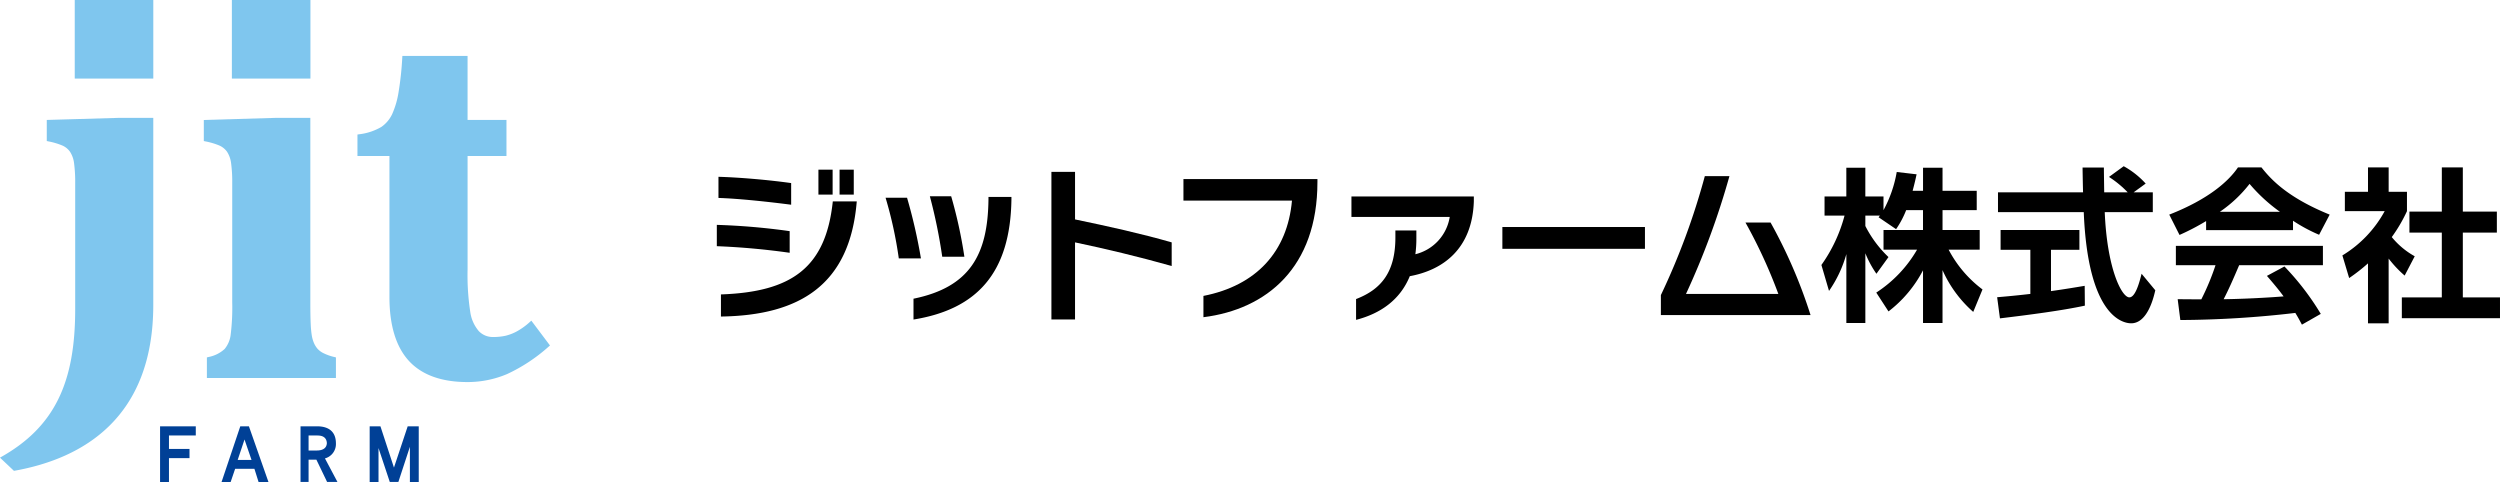
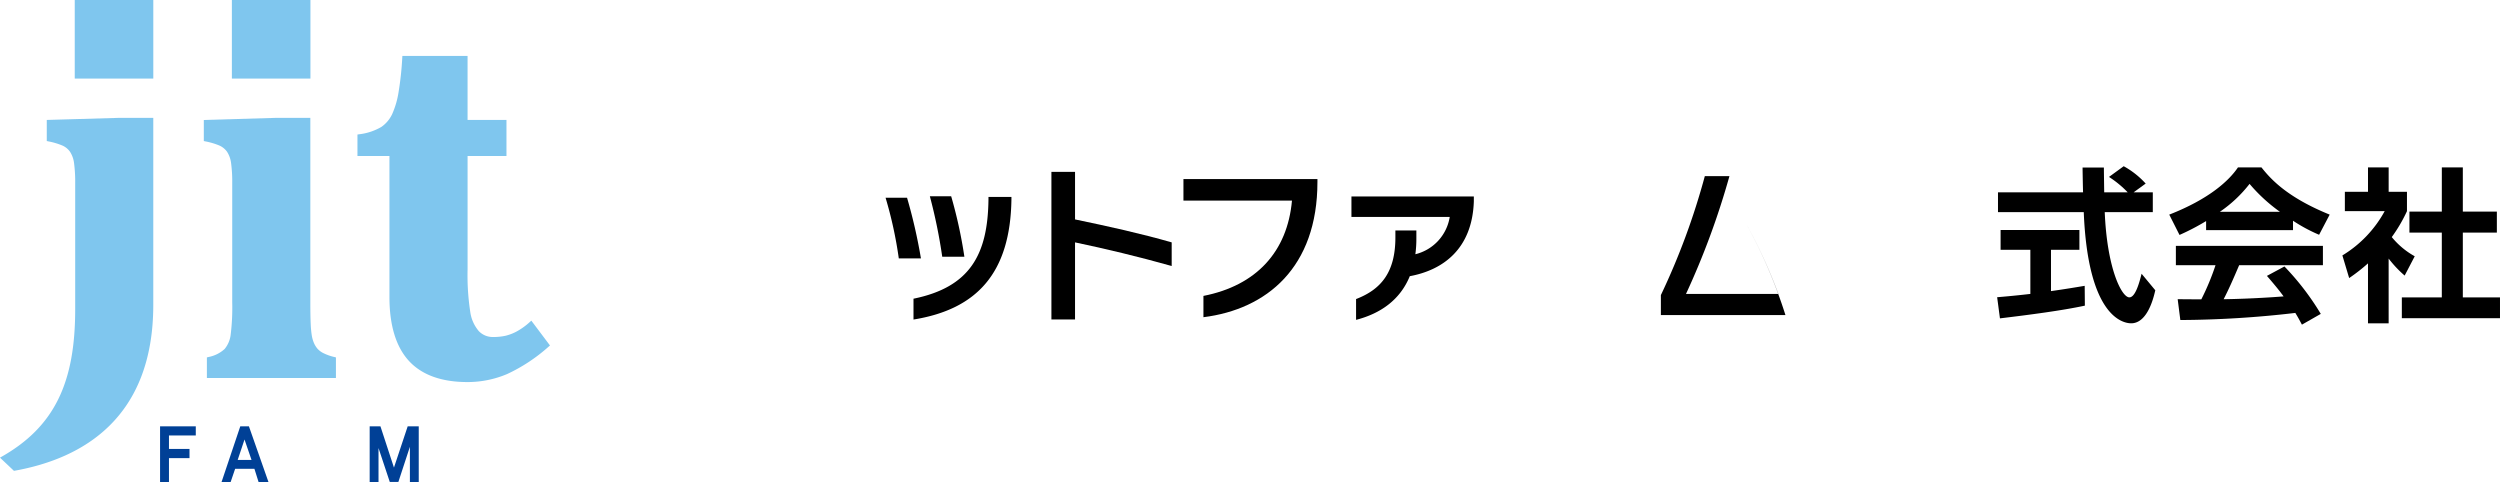
<svg xmlns="http://www.w3.org/2000/svg" width="390.144" height="75.214" viewBox="0 0 390.144 75.214">
  <defs>
    <clipPath id="clip-path">
      <rect id="長方形_11" data-name="長方形 11" width="85.827" height="75.214" fill="none" />
    </clipPath>
    <clipPath id="clip-path-2">
      <rect id="長方形_13" data-name="長方形 13" width="278.279" height="24.725" />
    </clipPath>
  </defs>
  <g id="logo" transform="translate(-32 -28.571)">
    <g id="グループ_14" data-name="グループ 14" transform="translate(32 28.571)">
      <g id="グループ_13" data-name="グループ 13" transform="translate(0 0)" clip-path="url(#clip-path)">
        <path id="パス_1" data-name="パス 1" d="M36.974,46.923a7.808,7.808,0,0,1-1.724-.611,3.065,3.065,0,0,1-.941-.717,3.616,3.616,0,0,1-.533-.883,5.189,5.189,0,0,1-.32-1.111,15.379,15.379,0,0,1-.174-1.834c-.04-.816-.059-1.973-.059-3.441V9.6H27.9l-11.3.33v3.29l.255.054a11.024,11.024,0,0,1,2.152.636,2.906,2.906,0,0,1,1.224.989,4.24,4.24,0,0,1,.627,1.784,21.967,21.967,0,0,1,.176,3.108V38.366a34.688,34.688,0,0,1-.255,5.175,4.312,4.312,0,0,1-.925,2.123,5.16,5.16,0,0,1-2.537,1.261l-.238.063v3.205H37.218V46.984Z" transform="translate(15.207 8.792)" fill="#7fc6ee" />
        <path id="パス_2" data-name="パス 2" d="M56.251,45.87l-.261.232A10.474,10.474,0,0,1,54,47.537a7.286,7.286,0,0,1-1.778.69,8.813,8.813,0,0,1-1.927.194,2.993,2.993,0,0,1-2.247-.925,5.851,5.851,0,0,1-1.332-3.012,38.087,38.087,0,0,1-.414-6.61v-17.7h6.068V14.541H46.3V4.553H36.125l-.017.3a49.445,49.445,0,0,1-.577,5.359,13.55,13.55,0,0,1-.992,3.41,5.024,5.024,0,0,1-1.69,2.012,8.818,8.818,0,0,1-3.466,1.148l-.268.044v3.347h4.993V42.188c0,4.4,1.017,7.75,3.021,9.944s5.081,3.32,9.126,3.32a15.8,15.8,0,0,0,6.2-1.243,26.273,26.273,0,0,0,6.474-4.265l.232-.2Z" transform="translate(26.668 4.171)" fill="#7fc6ee" />
        <rect id="長方形_9" data-name="長方形 9" width="12.26" height="12.262" transform="translate(36.185)" fill="#7fc6ee" />
        <rect id="長方形_10" data-name="長方形 10" width="12.26" height="12.262" transform="translate(11.664)" fill="#7fc6ee" />
        <path id="パス_3" data-name="パス 3" d="M18.6,9.6,7.3,9.926v3.292l.255.054a11.064,11.064,0,0,1,2.152.636,2.841,2.841,0,0,1,1.224.989,4.214,4.214,0,0,1,.627,1.782,22,22,0,0,1,.176,3.11V39.466c0,11.285-3.094,18.368-11.737,23.16l2.182,2.062c10.9-1.927,21.742-8.363,21.742-25.909V9.6Z" transform="translate(0 8.792)" fill="#7fc6ee" />
        <path id="パス_4" data-name="パス 4" d="M14.427,36.157v2.094h3.205v1.433H14.427v3.725H13.037V34.723h5.575v1.433Z" transform="translate(11.942 31.806)" fill="#004096" />
        <path id="パス_5" data-name="パス 5" d="M23.82,43.409l-.648-2.058H20.166l-.7,2.058h-1.42l2.922-8.685h1.347l3.048,8.685Zm-2.192-6.627-1.065,3.184h2.159Z" transform="translate(16.53 31.806)" fill="#004096" />
-         <path id="パス_6" data-name="パス 6" d="M28.625,43.408l-1.673-3.479H25.734v3.479H24.479V34.723h2.558c1.952,0,2.964.929,2.964,2.671a2.319,2.319,0,0,1-1.711,2.339l1.95,3.675Zm-1.473-7.252H25.734V38.5H27c1.021,0,1.554-.416,1.586-1.151-.033-.759-.513-1.188-1.431-1.188" transform="translate(22.422 31.805)" fill="#004096" />
        <path id="パス_7" data-name="パス 7" d="M36.387,43.409V37.921l-1.8,5.487H33.249L31.49,38.115v5.294H30.11V34.724h1.68L33.9,41.167l2.144-6.443h1.724v8.685Z" transform="translate(27.58 31.806)" fill="#004096" />
      </g>
    </g>
    <g id="グループ_16" data-name="グループ 16" transform="translate(143.865 54.511)">
      <g id="グループ_15" data-name="グループ 15" transform="translate(0 0)" clip-path="url(#clip-path-2)">
-         <path id="パス_8" data-name="パス 8" d="M0,12.22V8.894a103.466,103.466,0,0,1,11.369.979v3.377A112.711,112.711,0,0,0,0,12.22M.257,4.691v-3.3c3.429.1,7.838.49,11.344.979V5.749C8.2,5.31,3.558,4.8.257,4.691M.643,23.2V19.748C11.7,19.363,17.014,15.57,18.1,5.231h3.738C20.779,18.278,12.916,23.022.643,23.2M15.856.281h2.216V4.175H15.856Zm3.3,0h2.216V4.175H19.156Z" transform="translate(0 0.259)" />
        <path id="パス_9" data-name="パス 9" d="M15.779,12.137a64.023,64.023,0,0,0-2.062-9.462h3.351a82.906,82.906,0,0,1,2.166,9.462Zm2.294,9.541V18.427c8.817-1.8,11.6-6.883,11.7-15.493V2.547h3.583v.413C33.181,14.38,28,20.079,18.074,21.678m4.485-9.8a82.428,82.428,0,0,0-1.933-9.437h3.326a71.946,71.946,0,0,1,2.062,9.437Z" transform="translate(12.62 2.248)" />
        <path id="パス_10" data-name="パス 10" d="M30.881,11.464V23.5H27.195V.456h3.687V7.881c5.207,1.083,10.234,2.191,15.082,3.583v3.688c-5.234-1.471-10.288-2.682-15.082-3.688" transform="translate(25.021 0.42)" />
        <path id="パス_11" data-name="パス 11" d="M41.046,22.6V19.277c8.277-1.626,13.1-6.912,13.819-14.877H37.926V1.046H58.837v.44c0,13.354-7.916,19.876-17.791,21.115" transform="translate(34.894 0.962)" />
        <path id="パス_12" data-name="パス 12" d="M60.682,14.909c-1.521,3.713-4.589,5.827-8.379,6.807V18.468c3.971-1.521,6.136-4.255,6.136-9.618V7.766h3.274V9a18.305,18.305,0,0,1-.156,2.475A7.153,7.153,0,0,0,66.92,5.654H51.581v-3.2h19.1V3.2c-.232,7.45-4.821,10.75-10,11.7" transform="translate(47.457 2.261)" />
-         <rect id="長方形_12" data-name="長方形 12" width="22.25" height="3.402" transform="translate(122.592 9.487)" />
-         <path id="パス_13" data-name="パス 13" d="M76.731,22.487V19.369A109.423,109.423,0,0,0,83.588.806H87.43a121.63,121.63,0,0,1-6.78,18.381H95.062a78.533,78.533,0,0,0-5.13-11.138H93.85a77.844,77.844,0,0,1,6.238,14.439Z" transform="translate(70.597 0.742)" />
-         <path id="パス_14" data-name="パス 14" d="M103.005,6.745a14.412,14.412,0,0,1-1.573,2.965L98.7,7.853A2.846,2.846,0,0,0,98.9,7.6H96.636V9.22a17.8,17.8,0,0,0,3.61,4.846l-1.882,2.606a16.021,16.021,0,0,1-1.728-3.2V24.354H93.672V13.6a18.965,18.965,0,0,1-2.707,5.749L89.778,15.3A23.7,23.7,0,0,0,93.388,7.6h-3.12V4.606h3.4V.121h2.965V4.606h2.836V6.745A19.288,19.288,0,0,0,101.534.789l3.1.363c-.156.72-.284,1.313-.62,2.577h1.624V.121h3.043V3.729h5.336V6.745h-5.336V9.838h5.8v3.07h-4.85a18.437,18.437,0,0,0,5.286,6.211l-1.444,3.506a18.9,18.9,0,0,1-4.794-6.522v8.25h-3.043V16.13a19.339,19.339,0,0,1-5.388,6.419l-1.909-2.94a19.752,19.752,0,0,0,6.369-6.7H99.472V9.838h6.161V6.745Z" transform="translate(82.601 0.111)" />
+         <path id="パス_13" data-name="パス 13" d="M76.731,22.487V19.369A109.423,109.423,0,0,0,83.588.806H87.43a121.63,121.63,0,0,1-6.78,18.381H95.062a78.533,78.533,0,0,0-5.13-11.138a77.844,77.844,0,0,1,6.238,14.439Z" transform="translate(70.597 0.742)" />
        <path id="パス_15" data-name="パス 15" d="M104.062,20.445c1.5-.129,2.94-.257,5.182-.516V13.045H104.6V9.952h12.3v3.093h-4.435V19.49c2.193-.309,3.869-.593,5.259-.824l.027,3.093c-3.61.772-8.535,1.417-13.252,1.985Zm21.3-16.372h2.991V7.166h-7.5c.361,8.844,2.655,13.3,3.84,13.3.931,0,1.549-2.243,1.91-3.687l2.139,2.579c-.257,1.135-1.212,5.155-3.763,5.155-1.367,0-6.757-1.16-7.4-17.352H104.193V4.072H117.47c-.025-.722-.077-3.326-.077-3.867h3.326c0,.413.027,2.218.05,3.867h3.663a15.886,15.886,0,0,0-2.915-2.4L123.812,0a13.211,13.211,0,0,1,3.429,2.707Z" transform="translate(95.743 0)" />
        <path id="パス_16" data-name="パス 16" d="M123.8,8.473a36.021,36.021,0,0,1-4.151,2.166l-1.6-3.172c6.265-2.45,9.333-5.311,10.725-7.373h3.66c1.394,1.753,3.919,4.641,10.649,7.373l-1.649,3.145a25.07,25.07,0,0,1-4.072-2.191V9.89H123.8Zm14.953,16.165c-.282-.516-.463-.9-1.031-1.83a159.536,159.536,0,0,1-17.945,1.108l-.413-3.249c.336,0,3.1.025,3.688.025a38.383,38.383,0,0,0,2.218-5.336h-6.188V12.34h22.947v3.016H128.959c-.979,2.294-1.624,3.765-2.423,5.311.826,0,5.13-.1,9.358-.438-.568-.774-1.238-1.626-2.605-3.2l2.734-1.471a41.175,41.175,0,0,1,5.672,7.4ZM135.326,7.029a25.752,25.752,0,0,1-4.744-4.359,20.5,20.5,0,0,1-4.639,4.359Z" transform="translate(108.615 0.086)" />
        <path id="パス_17" data-name="パス 17" d="M139.342,24.433h-3.224V15.074a28.251,28.251,0,0,1-2.938,2.293l-1.058-3.531a18.323,18.323,0,0,0,6.6-6.908h-6.213V3.909h3.61V.094h3.224V3.909H142.2V6.927a24.022,24.022,0,0,1-2.371,4.046,12.347,12.347,0,0,0,3.583,2.993l-1.573,3.014a17.964,17.964,0,0,1-2.5-2.655Zm8.3-24.339h3.276V7h5.311v3.274h-5.311V20.383h5.8v3.251H141.4V20.383h6.238V10.278h-5.054V7h5.054Z" transform="translate(121.56 0.086)" />
      </g>
    </g>
  </g>
</svg>